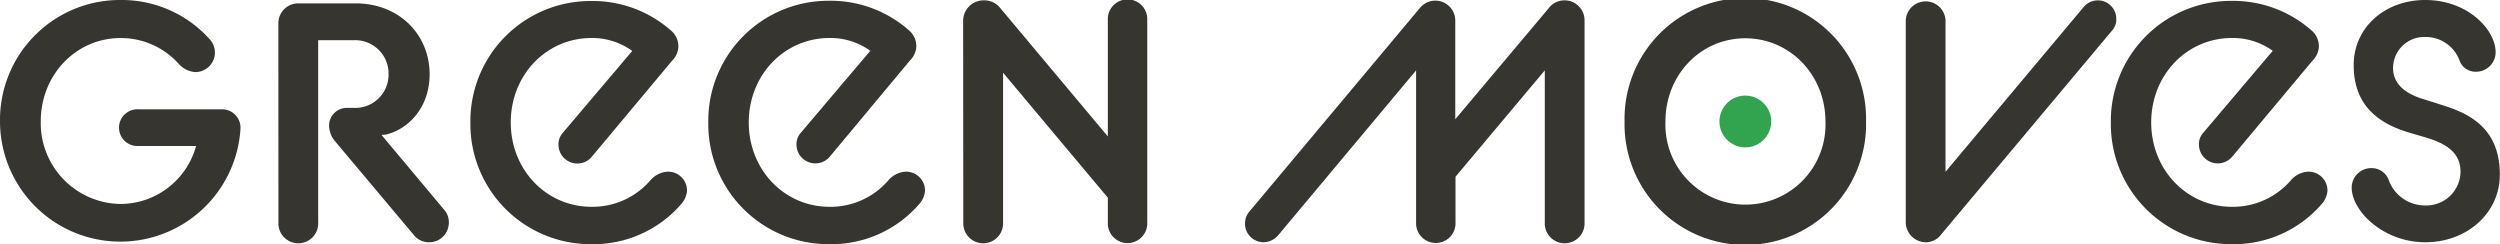
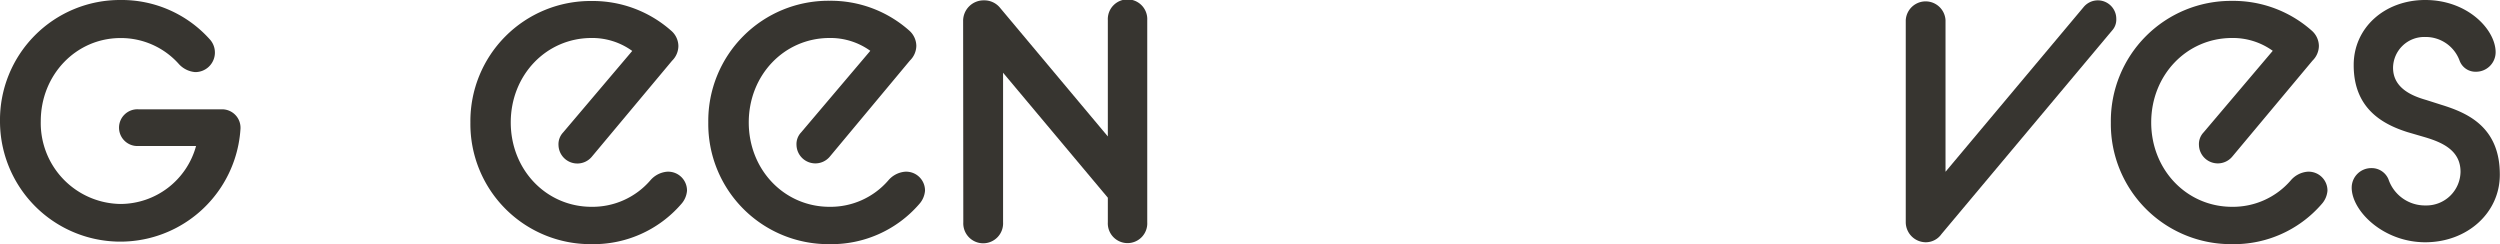
<svg xmlns="http://www.w3.org/2000/svg" viewBox="0 0 423.1 41.32">
  <defs>
    <style>.cls-1{fill:#373530;}.cls-2{fill:#32a450;}</style>
  </defs>
  <g id="Ebene_2" data-name="Ebene 2">
    <g id="Ebene_1-2" data-name="Ebene 1">
      <path class="cls-1" d="M112.89,29.06a4.2,4.2,0,0,0-2.84,1.48A12.93,12.93,0,0,1,100.12,35c-7.67,0-13.68-6.27-13.68-14.28s6-14.29,13.68-14.29A11.54,11.54,0,0,1,107,8.62L95.3,22.42a2.9,2.9,0,0,0-.78,2.14,3.19,3.19,0,0,0,5.61,2l13.61-16.28a3.53,3.53,0,0,0,1.07-2.5,3.48,3.48,0,0,0-1.25-2.61,20,20,0,0,0-13.44-5A20.33,20.33,0,0,0,79.61,20.74a20.33,20.33,0,0,0,20.51,20.58,19.64,19.64,0,0,0,15.15-6.76,3.84,3.84,0,0,0,1-2.28A3.19,3.19,0,0,0,112.89,29.06Z" />
      <path class="cls-1" d="M153.17,29.06a4.18,4.18,0,0,0-2.84,1.48A12.93,12.93,0,0,1,140.4,35c-7.67,0-13.68-6.27-13.68-14.28s6-14.29,13.68-14.29a11.54,11.54,0,0,1,6.89,2.17l-11.7,13.8a2.87,2.87,0,0,0-.79,2.14,3.19,3.19,0,0,0,5.61,2L154,10.24a3.54,3.54,0,0,0,1.08-2.5,3.52,3.52,0,0,0-1.25-2.61,20,20,0,0,0-13.45-5,20.33,20.33,0,0,0-20.51,20.59A20.33,20.33,0,0,0,140.4,41.32a19.64,19.64,0,0,0,15.15-6.76,3.84,3.84,0,0,0,1-2.28A3.19,3.19,0,0,0,153.17,29.06Z" />
      <path class="cls-1" d="M390.52,29.06a4.18,4.18,0,0,0-2.84,1.48A12.93,12.93,0,0,1,377.75,35c-7.67,0-13.68-6.27-13.68-14.28s6-14.29,13.68-14.29a11.54,11.54,0,0,1,6.89,2.17l-11.7,13.8a2.87,2.87,0,0,0-.79,2.14,3.19,3.19,0,0,0,5.61,2l13.61-16.28a3.54,3.54,0,0,0,1.08-2.5,3.52,3.52,0,0,0-1.25-2.61,20,20,0,0,0-13.45-5,20.33,20.33,0,0,0-20.51,20.59,20.33,20.33,0,0,0,20.51,20.58,19.64,19.64,0,0,0,15.15-6.76,3.84,3.84,0,0,0,1-2.28A3.19,3.19,0,0,0,390.52,29.06Z" />
-       <path class="cls-2" d="M295.38,16.18a4.38,4.38,0,1,0,4.38,4.38A4.39,4.39,0,0,0,295.38,16.18Z" />
      <path class="cls-1" d="M0,20.52A20.3,20.3,0,0,1,20.41,0,20,20,0,0,1,35.46,6.61,3.31,3.31,0,0,1,33,12.2a4.21,4.21,0,0,1-2.68-1.31,13.12,13.12,0,0,0-9.92-4.45C12.88,6.44,6.9,12.66,6.9,20.52a13.69,13.69,0,0,0,13.51,14,13.3,13.3,0,0,0,12.77-9.81H23.43a3.11,3.11,0,1,1,0-6.21H37.62a3.12,3.12,0,0,1,3.08,3.3A20.37,20.37,0,0,1,0,20.52Z" />
-       <path class="cls-1" d="M47.11,3.88A3.36,3.36,0,0,1,50.47.57h9.7c7.46,0,12.54,5.36,12.54,12,0,5.47-3.42,9.24-7.41,10.21l-.74.05,10.6,12.66a3.14,3.14,0,0,1,.8,2.22A3.31,3.31,0,0,1,72.65,41,3.21,3.21,0,0,1,70,39.73L56.69,23.89a4.26,4.26,0,0,1-1-2.63,3,3,0,0,1,3-3h1.26a5.63,5.63,0,0,0,5.81-5.7,5.65,5.65,0,0,0-5.81-5.76h-6.1V37.62a3.37,3.37,0,1,1-6.73,0Z" />
      <path class="cls-1" d="M163,3.59A3.47,3.47,0,0,1,166.51.06a3.43,3.43,0,0,1,2.68,1.19l18.3,21.84V3.42a3.34,3.34,0,1,1,6.67,0v34.2a3.34,3.34,0,1,1-6.67,0V33.46L169.76,12.31V37.62a3.37,3.37,0,1,1-6.73,0Z" />
-       <path class="cls-1" d="M240.29,1.37a3.37,3.37,0,0,1,6,2.05V20.18L262.12,1.37A3.3,3.3,0,0,1,264.8.06a3.37,3.37,0,0,1,3.37,3.36v34.2a3.37,3.37,0,1,1-6.73,0V11.91l-15.11,18v7.69a3.34,3.34,0,1,1-6.67,0V11.91L216.29,39.85A3.33,3.33,0,0,1,213.84,41a3.16,3.16,0,0,1-2.4-5.19Z" />
-       <path class="cls-1" d="M274.94,20.56a20.44,20.44,0,1,1,40.87,0,20.44,20.44,0,1,1-40.87,0Zm34,0c0-7.87-6-14.08-13.57-14.08s-13.51,6.21-13.51,14.08a13.55,13.55,0,1,0,27.08,0Z" />
      <path class="cls-1" d="M322.53,3.42a3.37,3.37,0,0,1,6.73,0V29.07L352.63,1.2a3.12,3.12,0,0,1,5.53,2,2.74,2.74,0,0,1-.74,2L328.57,39.62A3.25,3.25,0,0,1,325.89,41a3.41,3.41,0,0,1-3.36-3.37Z" />
      <path class="cls-1" d="M398,31.75a3.31,3.31,0,0,1,3.31-3.3,3.08,3.08,0,0,1,2.91,1.88,6.52,6.52,0,0,0,6.27,4.44,5.78,5.78,0,0,0,5.93-5.7c0-3.65-3.14-5-6.1-5.87l-2.91-.85c-3.94-1.26-9.07-3.82-9.07-11.29C398.3,4.73,403.55,0,410.45,0c7.24,0,11.91,5.07,11.91,8.84a3.31,3.31,0,0,1-3.31,3.3,2.86,2.86,0,0,1-2.79-1.88,6.1,6.1,0,0,0-5.81-4A5.28,5.28,0,0,0,405,11.46c0,3.48,3.25,4.79,5.64,5.47l2.51.8c4.22,1.31,9.92,3.59,9.92,11.8C423.1,36,417.57,41,410.45,41S398,35.69,398,31.75Z" />
    </g>
  </g>
</svg>